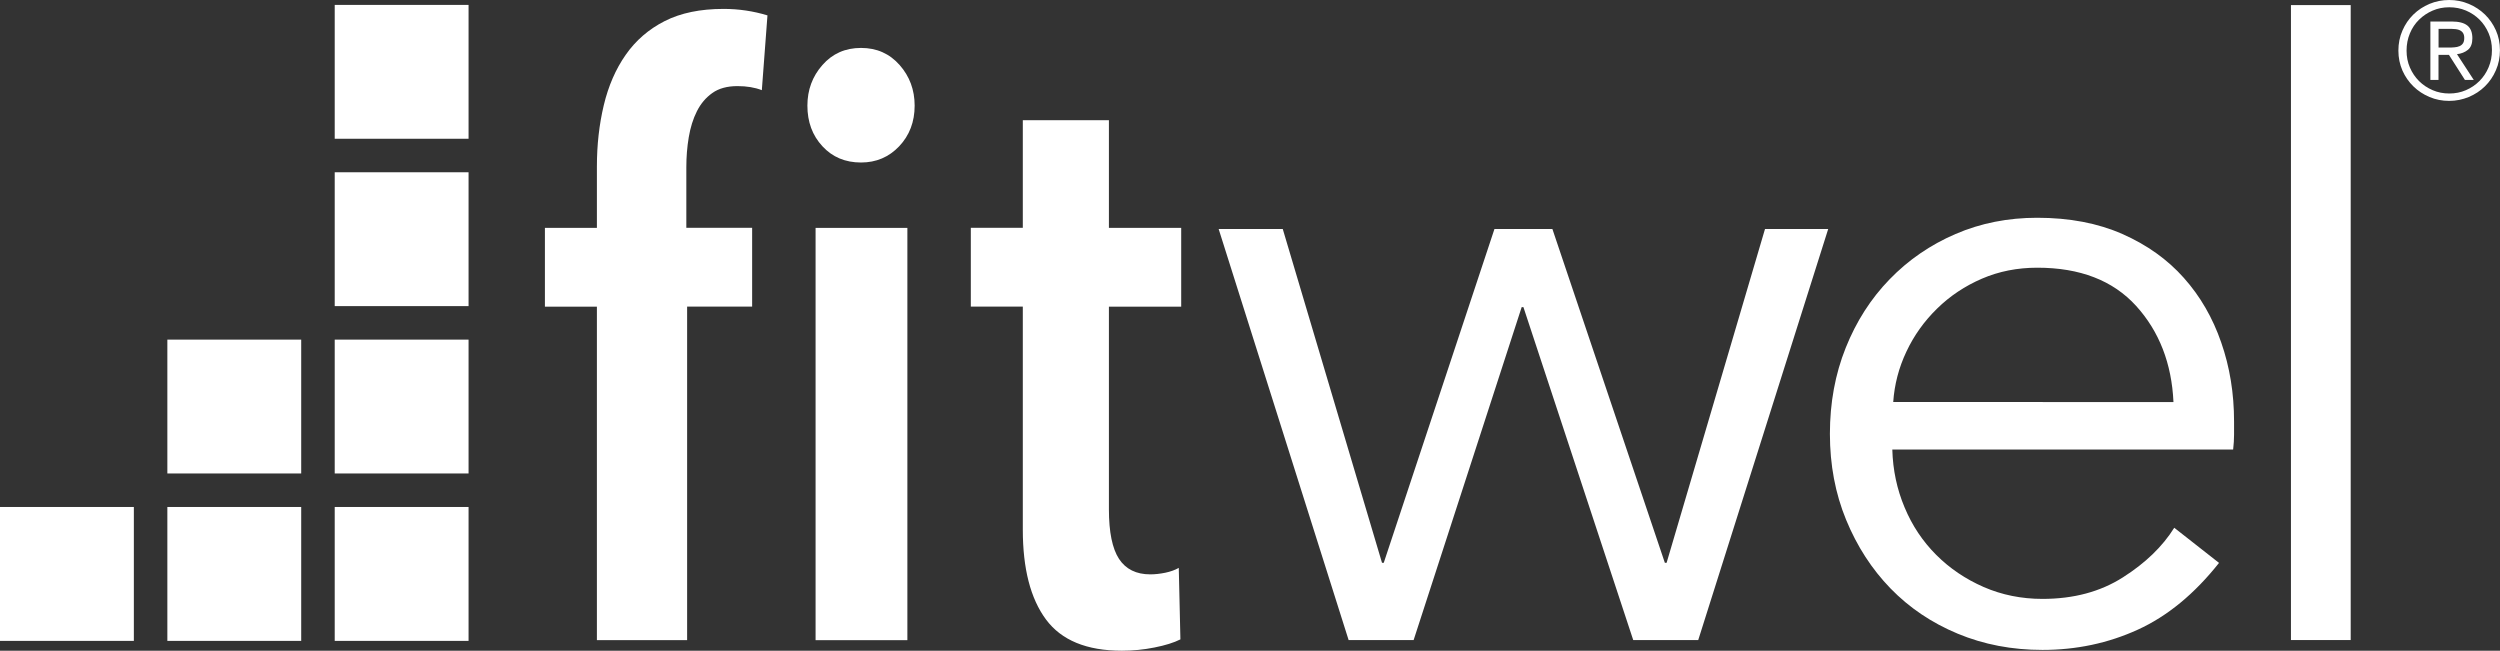
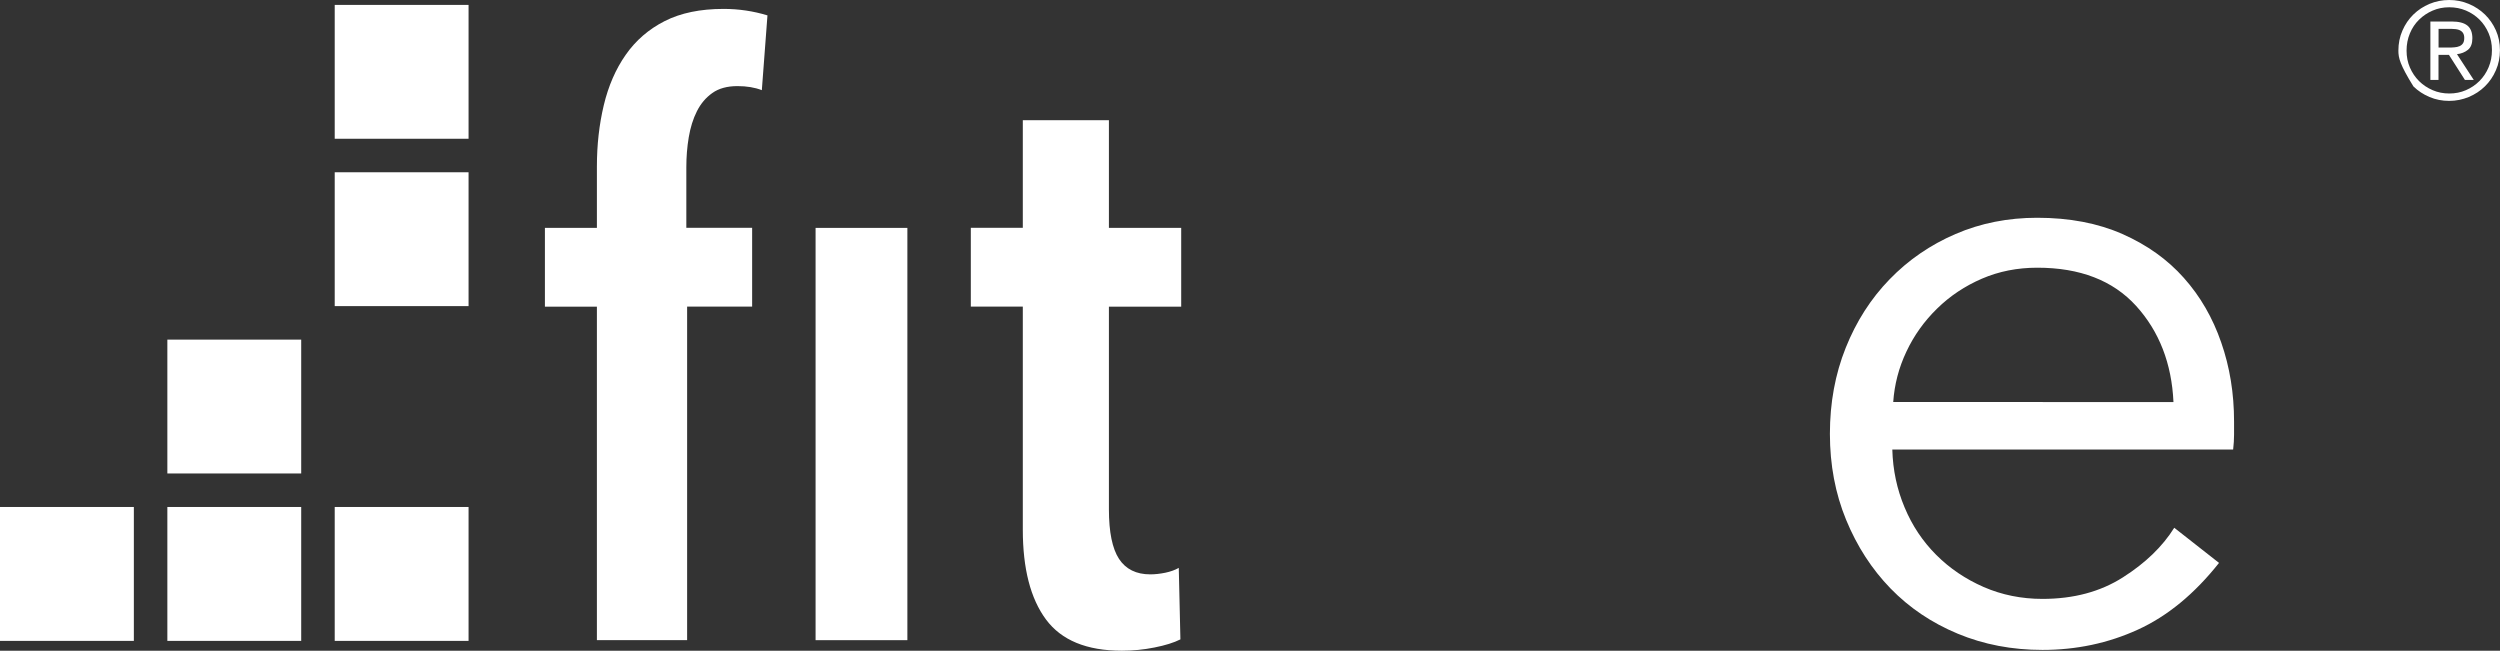
<svg xmlns="http://www.w3.org/2000/svg" version="1.1" id="Layer_1" x="0px" y="0px" viewBox="0 0 412.59 107.39" style="enable-background:new 0 0 412.59 107.39;" xml:space="preserve">
  <rect x="0" y="0" width="412.59" height="107.39" fill="#333333" stroke="none" />
  <style type="text/css">
	.st0{fill:#FFFFFF;}
	.st1{fill:#172D5F;}
	.st2{clip-path:url(#SVGID_2_);}
	.st3{clip-path:url(#SVGID_4_);}
	.st4{clip-path:url(#SVGID_6_);}
</style>
  <g>
    <rect x="55.24" y="0.81" class="st0" width="22.09" height="22.09" />
    <rect x="55.24" y="28.43" class="st0" width="22.09" height="22.09" />
-     <rect x="55.24" y="56.05" class="st0" width="22.09" height="22.09" />
    <rect x="55.24" y="83.67" class="st0" width="22.09" height="22.1" />
    <rect x="27.62" y="56.05" class="st0" width="22.09" height="22.09" />
    <rect x="27.62" y="83.67" class="st0" width="22.09" height="22.1" />
    <rect y="83.67" class="st0" width="22.09" height="22.1" />
    <g>
      <path class="st0" d="M125.73,14.88c-1.16-0.45-2.5-0.67-4.02-0.67c-1.7,0-3.08,0.38-4.15,1.14c-1.07,0.76-1.92,1.76-2.55,3.02    c-0.63,1.25-1.07,2.68-1.34,4.28c-0.27,1.61-0.4,3.26-0.4,4.96v9.99h10.86v13H113.4v55.04H98.51V50.61h-8.58v-13h8.58V27.48    c0-3.57,0.38-6.95,1.14-10.13c0.76-3.17,1.96-5.94,3.62-8.31c1.65-2.36,3.79-4.22,6.43-5.56c2.64-1.34,5.87-2.01,9.72-2.01    c2.5,0,4.91,0.36,7.24,1.07L125.73,14.88z" />
-       <path class="st0" d="M150.95,17.43c0,2.68-0.85,4.91-2.55,6.71c-1.7,1.79-3.8,2.68-6.3,2.68c-2.59,0-4.72-0.89-6.37-2.68    c-1.66-1.79-2.48-4.02-2.48-6.71c0-2.59,0.83-4.83,2.48-6.7c1.65-1.88,3.77-2.82,6.37-2.82s4.71,0.94,6.37,2.82    C150.12,12.6,150.95,14.84,150.95,17.43" />
    </g>
    <rect x="134.6" y="37.61" class="st0" width="15.15" height="68.04" />
    <g>
      <path class="st0" d="M183.01,50.6v33.46c0,3.76,0.56,6.48,1.67,8.18c1.12,1.7,2.84,2.55,5.16,2.55c0.81,0,1.63-0.1,2.48-0.27    c0.85-0.18,1.59-0.44,2.22-0.8l0.27,11.8c-1.07,0.54-2.51,0.99-4.29,1.34c-1.79,0.36-3.58,0.53-5.36,0.53    c-5.82,0-9.99-1.72-12.54-5.16c-2.55-3.45-3.82-8.38-3.82-14.82V50.6h-8.58v-13h8.58V19.84h14.21v17.77h11.93v13H183.01z" />
    </g>
-     <polygon class="st0" points="211.7,37.79 228.08,92.88 228.37,92.88 246.64,37.79 256.2,37.79 274.76,92.88 275.05,92.88    291.29,37.79 301.72,37.79 280.27,105.63 269.54,105.63 251.42,50.69 251.13,50.69 233.3,105.63 222.57,105.63 201.12,37.79  " />
    <g>
      <path class="st0" d="M368.7,69.55v2.17c0,0.78-0.05,1.59-0.15,2.47h-56.25c0.09,3.38,0.77,6.57,2.03,9.56c1.25,3,3,5.61,5.22,7.83    c2.22,2.22,4.83,3.99,7.83,5.3c2.99,1.3,6.23,1.96,9.71,1.96c5.12,0,9.54-1.18,13.26-3.55c3.72-2.36,6.55-5.1,8.48-8.19l7.39,5.8    c-4.06,5.12-8.53,8.8-13.41,11.02c-4.88,2.23-10.13,3.34-15.73,3.34c-5.03,0-9.69-0.89-13.99-2.68c-4.3-1.79-7.99-4.28-11.09-7.47    c-3.09-3.19-5.53-6.96-7.32-11.31c-1.79-4.35-2.68-9.08-2.68-14.2c0-5.12,0.87-9.86,2.61-14.2c1.74-4.35,4.15-8.12,7.25-11.31    c3.09-3.19,6.72-5.68,10.87-7.47c4.15-1.79,8.65-2.68,13.48-2.68c5.31,0,10,0.89,14.06,2.68c4.06,1.79,7.44,4.2,10.15,7.25    c2.71,3.04,4.76,6.59,6.16,10.65C367.99,60.56,368.7,64.91,368.7,69.55 M358.7,66.36c-0.29-6.37-2.35-11.67-6.16-15.87    c-3.82-4.2-9.26-6.31-16.31-6.31c-3.29,0-6.33,0.6-9.14,1.81c-2.8,1.21-5.27,2.85-7.39,4.93c-2.13,2.08-3.82,4.44-5.07,7.1    c-1.26,2.66-1.98,5.43-2.18,8.33H358.7z" />
    </g>
-     <rect x="378.09" y="0.84" class="st0" width="9.86" height="104.79" />
    <g>
-       <path class="st0" d="M402.44,7.85h1.66c0.33,0,0.65-0.01,0.96-0.04c0.31-0.02,0.59-0.08,0.84-0.19c0.24-0.1,0.44-0.26,0.58-0.47    c0.14-0.21,0.21-0.5,0.21-0.89c0-0.33-0.07-0.59-0.19-0.79s-0.29-0.35-0.5-0.46c-0.21-0.1-0.44-0.17-0.7-0.2    c-0.26-0.03-0.52-0.05-0.77-0.05h-2.08V7.85z M401.1,3.55h3.53c1.16,0,2.02,0.22,2.57,0.66c0.55,0.44,0.83,1.14,0.83,2.11    c0,0.86-0.24,1.5-0.73,1.9c-0.5,0.4-1.1,0.64-1.81,0.72l2.77,4.25h-1.46l-2.64-4.14h-1.72v4.14h-1.34V3.55z M397.17,8.36    c0,1,0.18,1.93,0.55,2.78c0.37,0.86,0.87,1.6,1.51,2.24c0.64,0.63,1.38,1.13,2.24,1.5c0.85,0.37,1.77,0.55,2.75,0.55    c0.99,0,1.9-0.18,2.75-0.55c0.85-0.37,1.59-0.87,2.23-1.51c0.64-0.64,1.15-1.4,1.51-2.27c0.37-0.87,0.55-1.82,0.55-2.83    c0-1-0.18-1.93-0.55-2.79c-0.37-0.86-0.87-1.62-1.51-2.25c-0.64-0.63-1.38-1.13-2.23-1.49c-0.85-0.36-1.77-0.54-2.75-0.54    c-0.98,0-1.9,0.18-2.75,0.55c-0.85,0.37-1.59,0.86-2.24,1.5c-0.64,0.63-1.15,1.38-1.51,2.26C397.35,6.39,397.17,7.34,397.17,8.36     M395.82,8.36c0-1.19,0.22-2.3,0.67-3.32c0.44-1.02,1.05-1.91,1.81-2.65c0.76-0.74,1.65-1.33,2.66-1.75    c1.01-0.42,2.09-0.64,3.24-0.64c1.13,0,2.21,0.21,3.23,0.64s1.91,1.01,2.67,1.75c0.76,0.74,1.36,1.61,1.81,2.61    c0.45,1.01,0.67,2.1,0.67,3.28c0,1.19-0.22,2.3-0.67,3.32c-0.44,1.02-1.05,1.91-1.81,2.65c-0.76,0.75-1.65,1.33-2.67,1.76    c-1.02,0.42-2.1,0.64-3.23,0.64c-1.15,0-2.23-0.21-3.24-0.64c-1.02-0.43-1.9-1.01-2.66-1.75c-0.76-0.74-1.36-1.61-1.81-2.61    C396.05,10.63,395.82,9.54,395.82,8.36" />
+       <path class="st0" d="M402.44,7.85h1.66c0.33,0,0.65-0.01,0.96-0.04c0.31-0.02,0.59-0.08,0.84-0.19c0.24-0.1,0.44-0.26,0.58-0.47    c0.14-0.21,0.21-0.5,0.21-0.89c0-0.33-0.07-0.59-0.19-0.79s-0.29-0.35-0.5-0.46c-0.21-0.1-0.44-0.17-0.7-0.2    c-0.26-0.03-0.52-0.05-0.77-0.05h-2.08V7.85z M401.1,3.55h3.53c1.16,0,2.02,0.22,2.57,0.66c0.55,0.44,0.83,1.14,0.83,2.11    c0,0.86-0.24,1.5-0.73,1.9c-0.5,0.4-1.1,0.64-1.81,0.72l2.77,4.25h-1.46l-2.64-4.14h-1.72v4.14h-1.34V3.55z M397.17,8.36    c0,1,0.18,1.93,0.55,2.78c0.37,0.86,0.87,1.6,1.51,2.24c0.64,0.63,1.38,1.13,2.24,1.5c0.85,0.37,1.77,0.55,2.75,0.55    c0.99,0,1.9-0.18,2.75-0.55c0.85-0.37,1.59-0.87,2.23-1.51c0.64-0.64,1.15-1.4,1.51-2.27c0.37-0.87,0.55-1.82,0.55-2.83    c0-1-0.18-1.93-0.55-2.79c-0.37-0.86-0.87-1.62-1.51-2.25c-0.64-0.63-1.38-1.13-2.23-1.49c-0.85-0.36-1.77-0.54-2.75-0.54    c-0.98,0-1.9,0.18-2.75,0.55c-0.85,0.37-1.59,0.86-2.24,1.5c-0.64,0.63-1.15,1.38-1.51,2.26C397.35,6.39,397.17,7.34,397.17,8.36     M395.82,8.36c0-1.19,0.22-2.3,0.67-3.32c0.44-1.02,1.05-1.91,1.81-2.65c0.76-0.74,1.65-1.33,2.66-1.75    c1.01-0.42,2.09-0.64,3.24-0.64c1.13,0,2.21,0.21,3.23,0.64s1.91,1.01,2.67,1.75c0.76,0.74,1.36,1.61,1.81,2.61    c0.45,1.01,0.67,2.1,0.67,3.28c0,1.19-0.22,2.3-0.67,3.32c-0.44,1.02-1.05,1.91-1.81,2.65c-0.76,0.75-1.65,1.33-2.67,1.76    c-1.02,0.42-2.1,0.64-3.23,0.64c-1.15,0-2.23-0.21-3.24-0.64c-1.02-0.43-1.9-1.01-2.66-1.75C396.05,10.63,395.82,9.54,395.82,8.36" />
    </g>
  </g>
</svg>